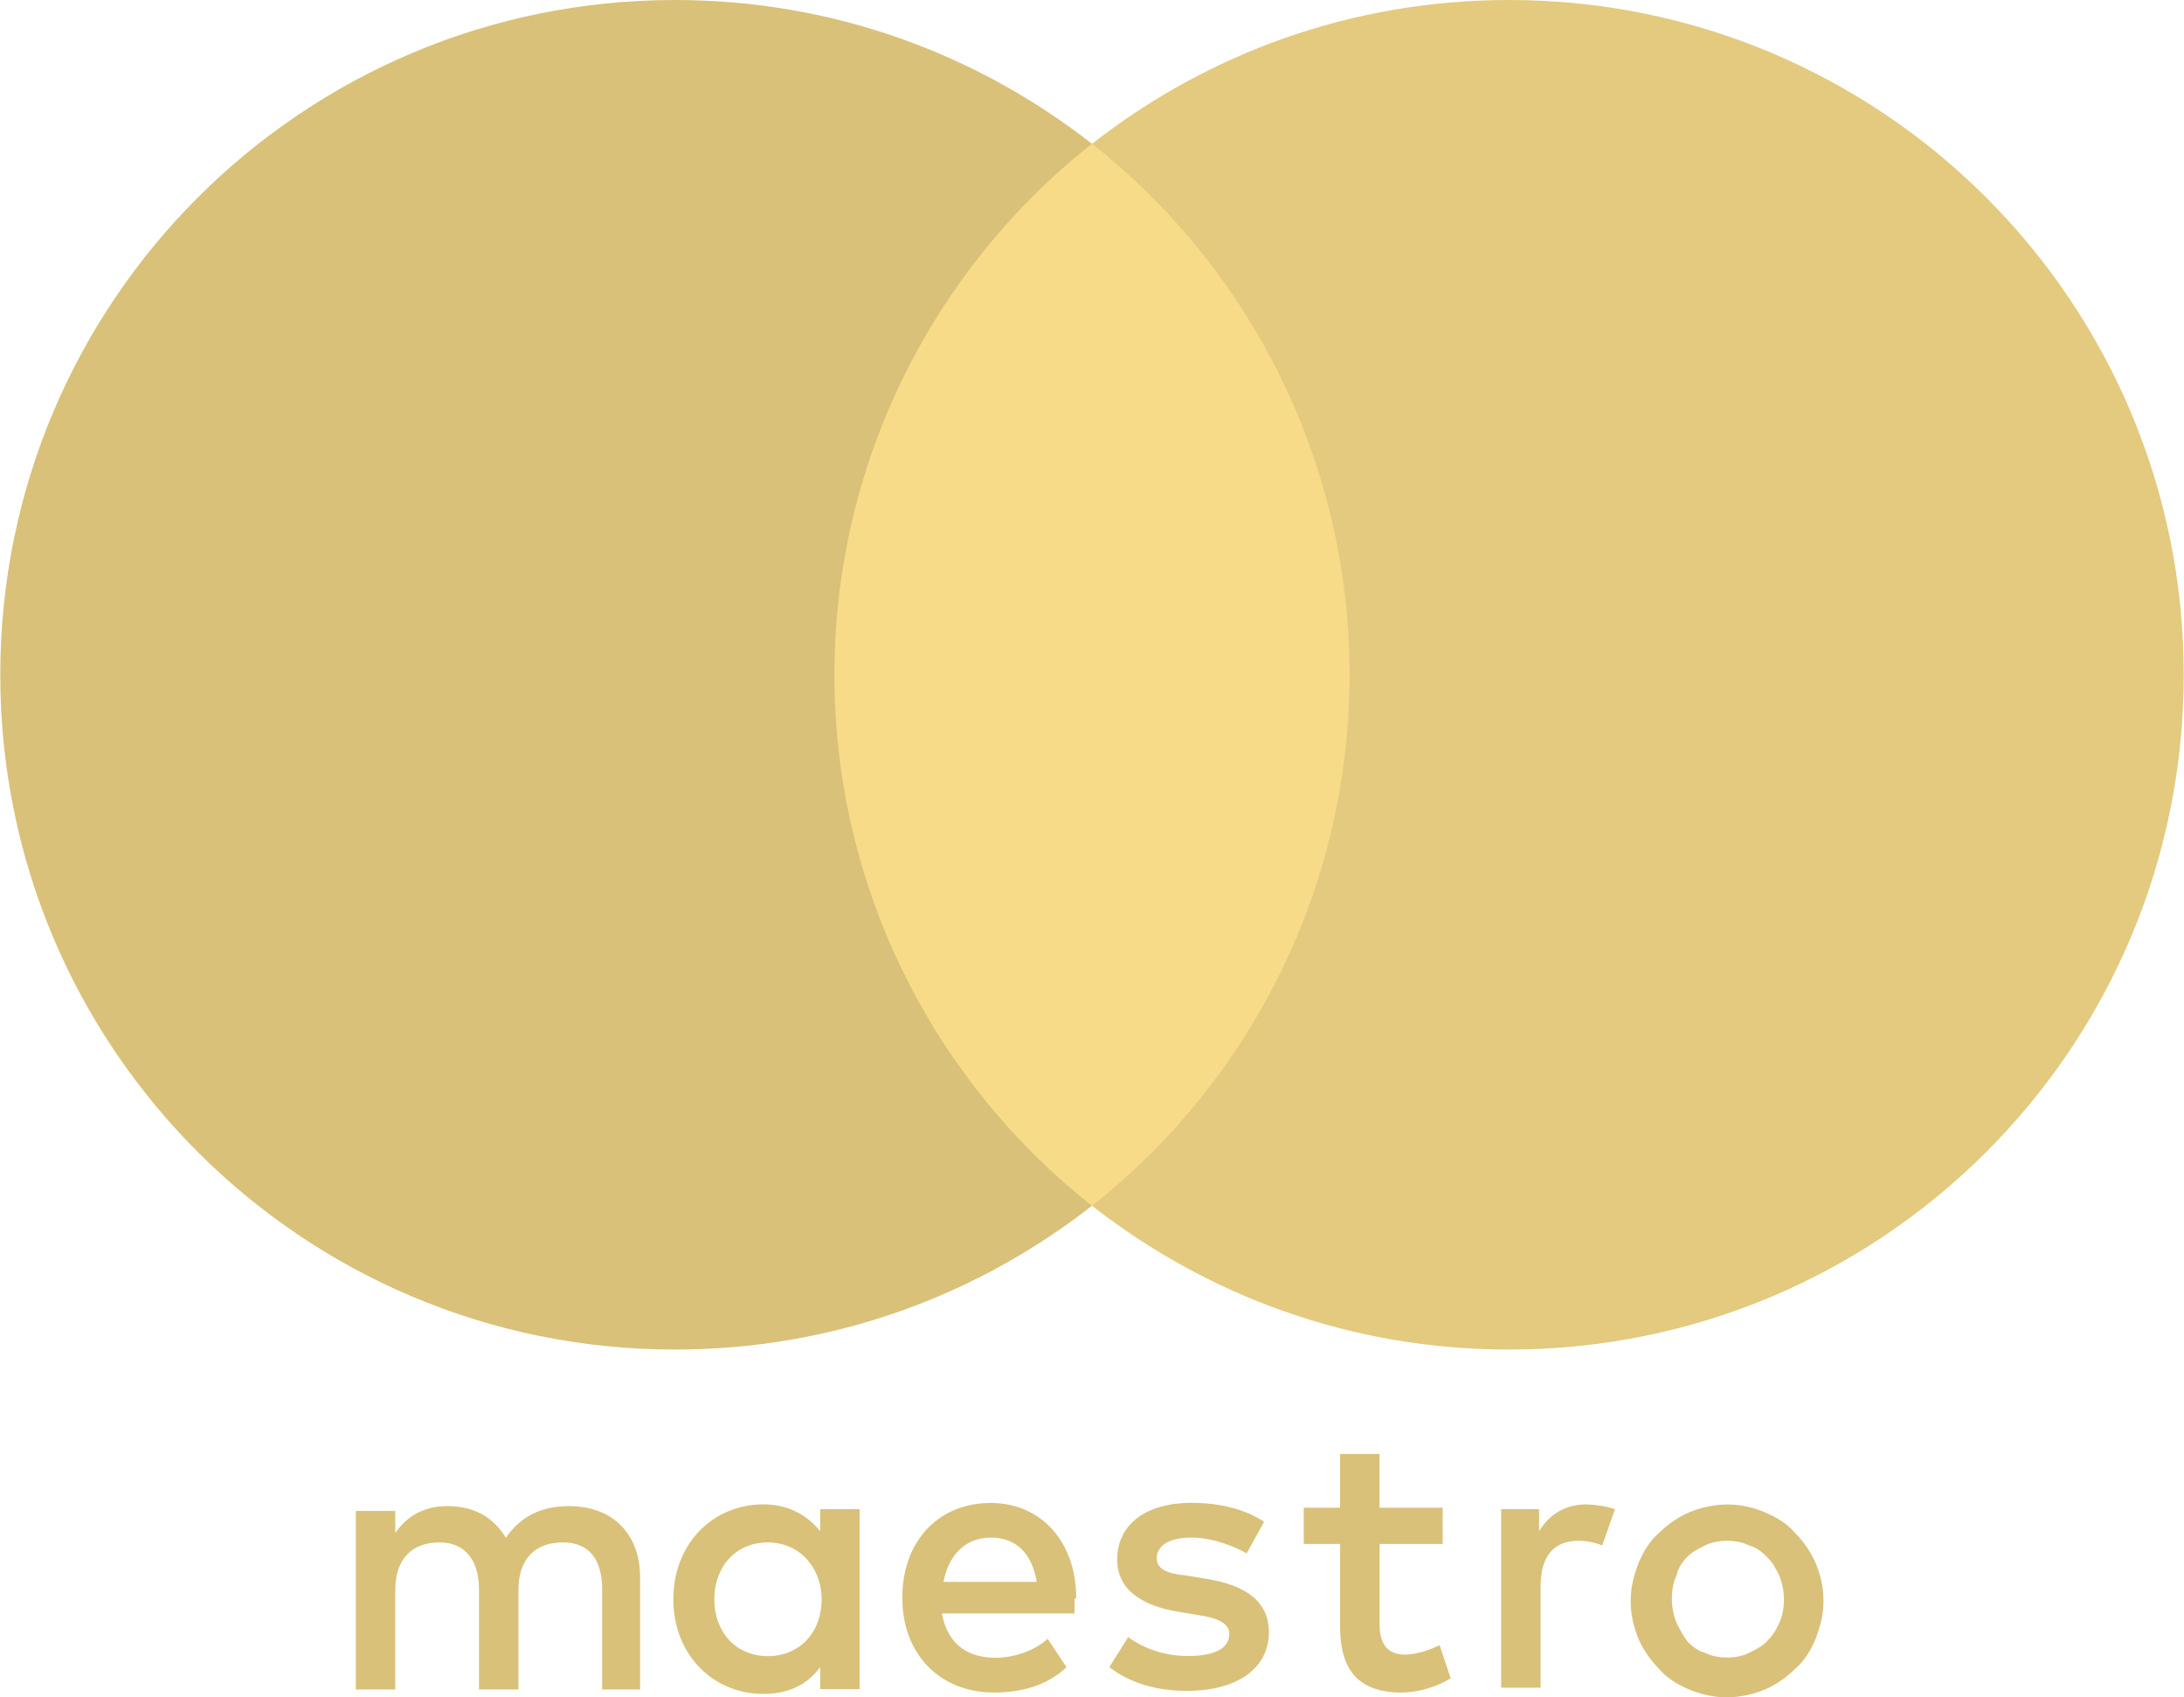
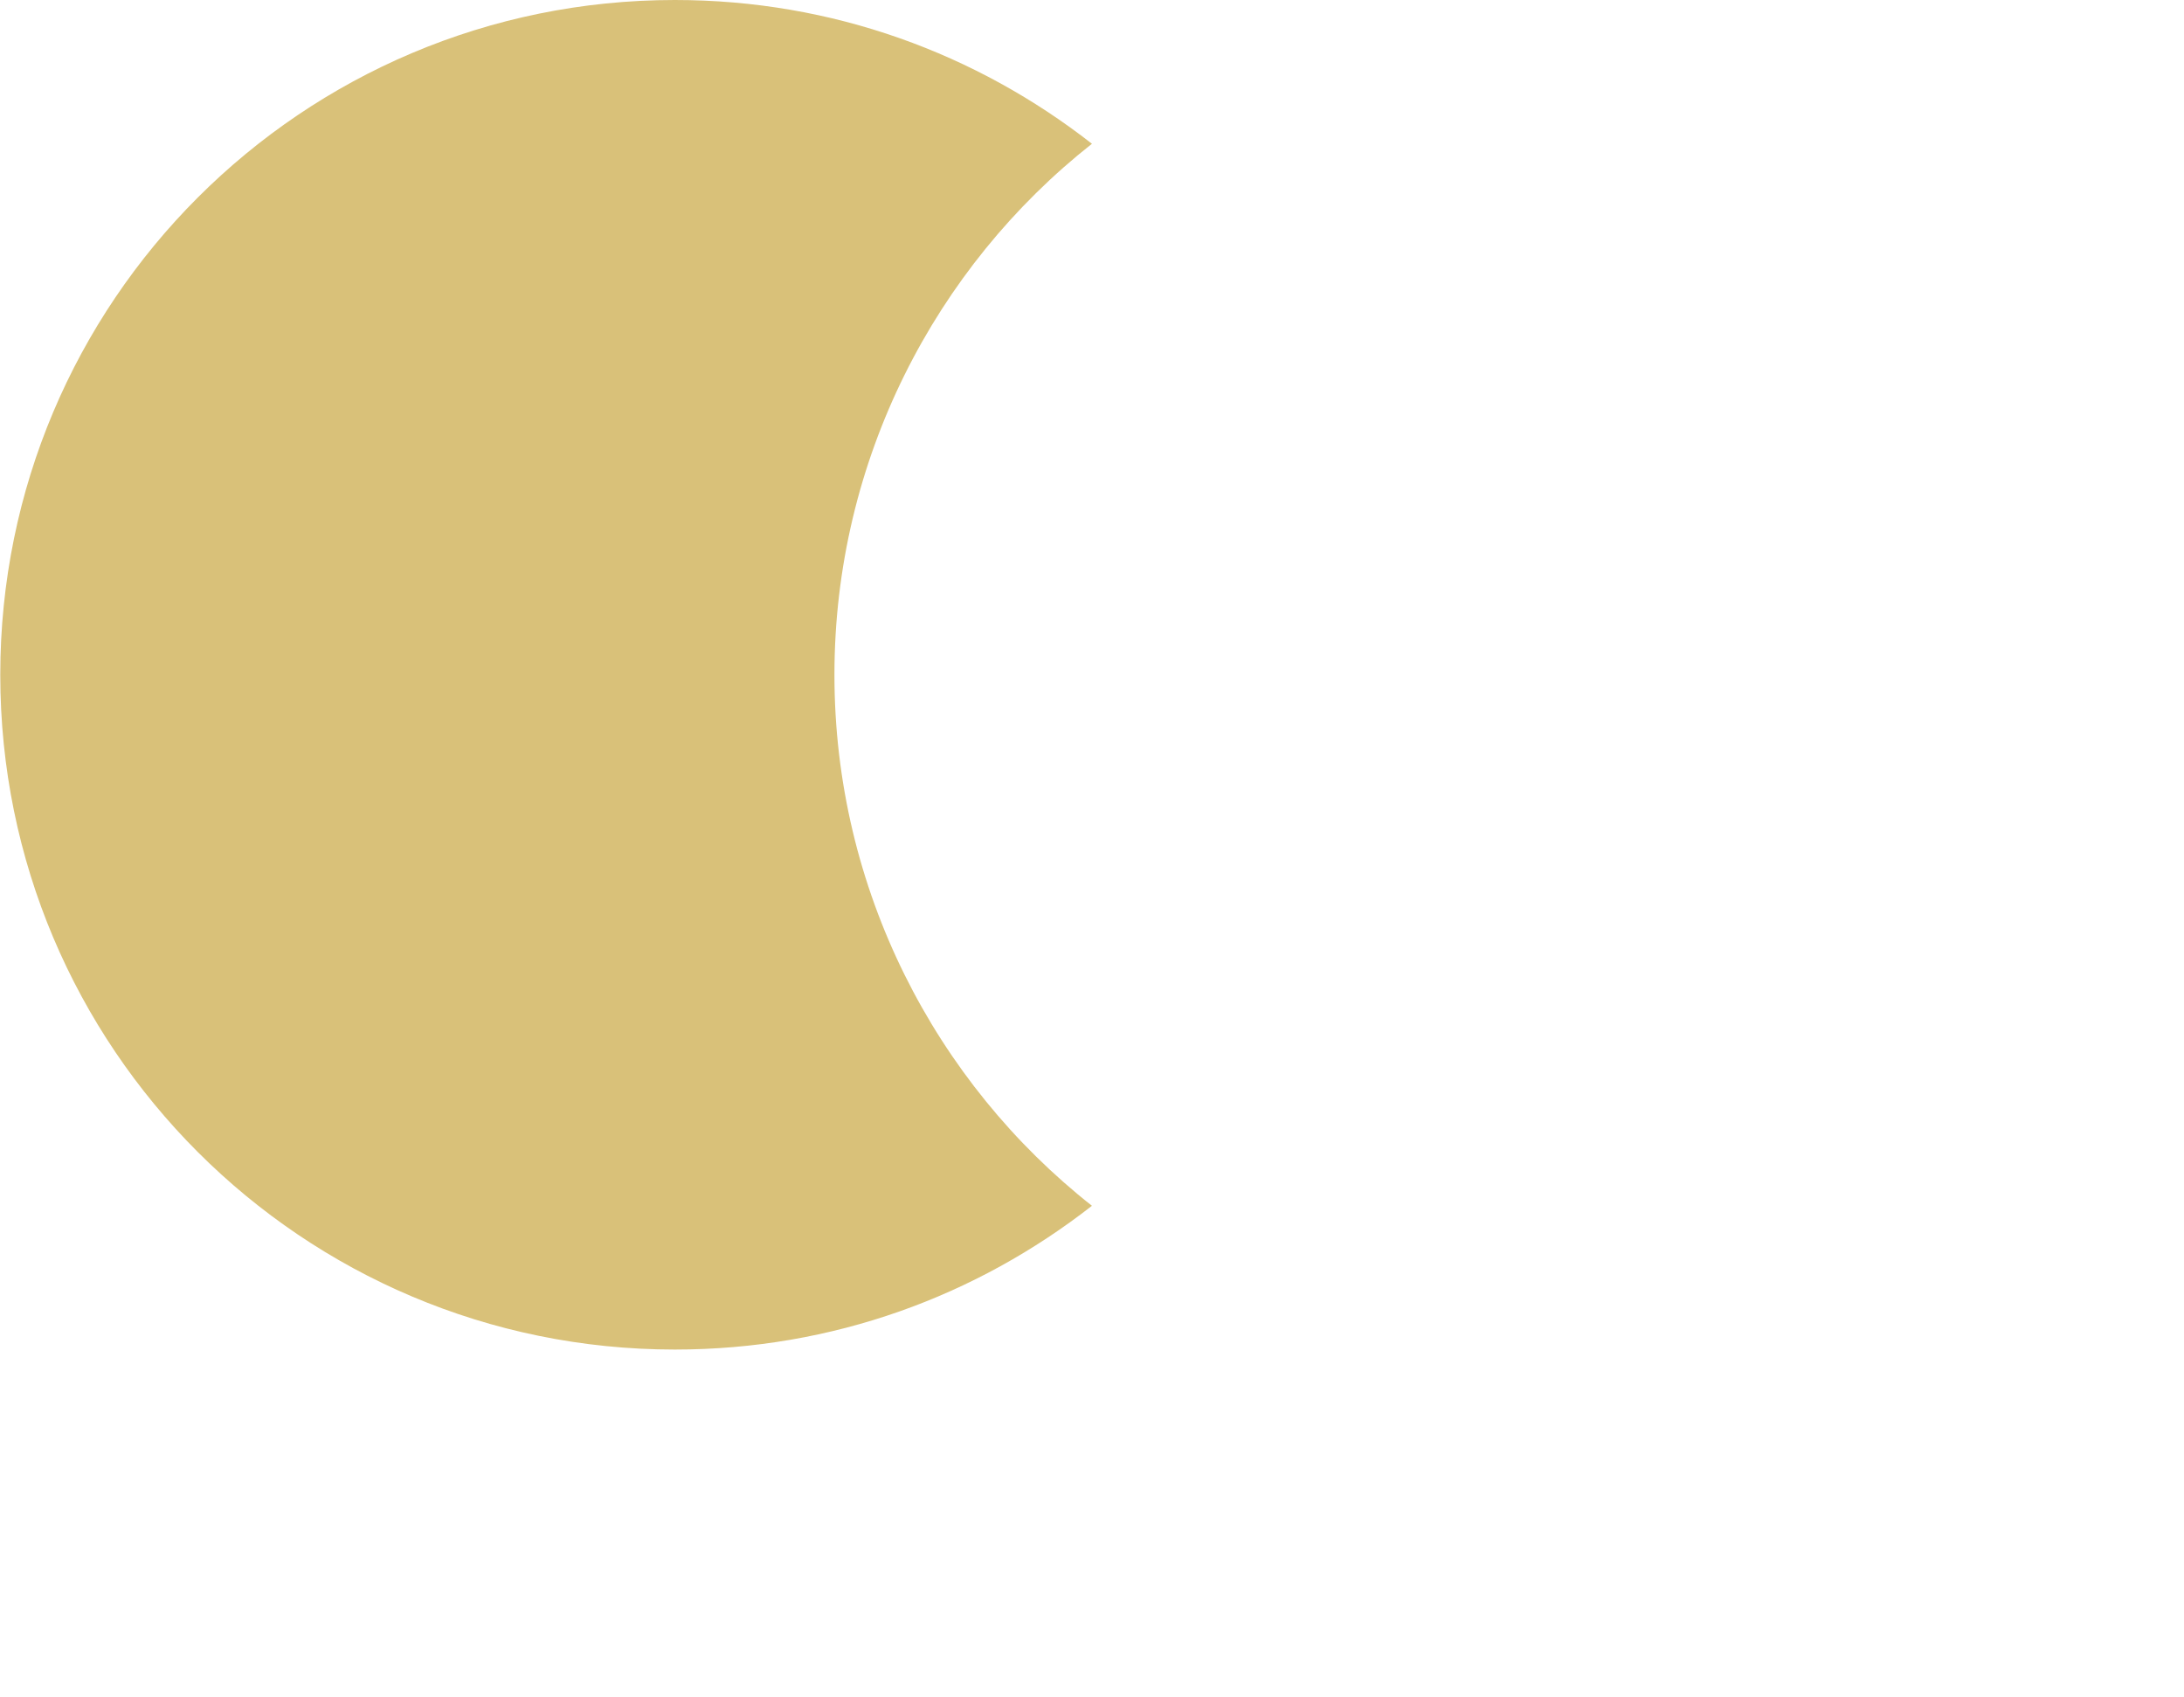
<svg xmlns="http://www.w3.org/2000/svg" height="1.78in" style="shape-rendering:geometricPrecision; text-rendering:geometricPrecision; image-rendering:optimizeQuality; fill-rule:evenodd; clip-rule:evenodd" version="1.1" viewBox="0 0 185.95 144.51" width="2.291in" xml:space="preserve">
  <defs>
    <style type="text/css">
   
    .fil1 {fill:#D9C179;fill-rule:nonzero}
    .fil2 {fill:#E3CA7F;fill-rule:nonzero}
    .fil0 {fill:#F7DB88;fill-rule:nonzero}
   
  </style>
  </defs>
  <g id="Layer_x0020_1">
    <g id="_2048858294880">
      <g id="_1419110086240">
        <g>
-           <polygon class="fil0" points="118.14,102.66 67.81,102.66 67.81,12.24 118.14,12.24 " />
          <path class="fil1" d="M71.04 57.45c0,-18.3 8.61,-34.71 21.93,-45.21 -9.82,-7.67 -22.07,-12.24 -35.52,-12.24 -31.75,0 -57.45,25.7 -57.45,57.45 0,31.75 25.7,57.45 57.45,57.45 13.46,0 25.7,-4.57 35.52,-12.24 -13.32,-10.49 -21.93,-26.91 -21.93,-45.21z" />
-           <path class="fil2" d="M185.95 57.45c0,31.75 -25.7,57.45 -57.45,57.45 -13.46,0 -25.7,-4.57 -35.52,-12.24 13.32,-10.49 21.93,-26.91 21.93,-45.21 0,-18.3 -8.61,-34.71 -21.93,-45.21 9.82,-7.67 22.07,-12.24 35.52,-12.24 31.75,0 57.45,25.7 57.45,57.45z" />
-           <path class="fil1" d="M135.09 128.09c0.67,0 1.61,0.13 2.42,0.4l-1.08 3.09c-0.67,-0.27 -1.35,-0.4 -2.02,-0.4 -2.15,0 -3.23,1.35 -3.23,3.9l0 8.61 -3.36 0 0 -15.2 3.23 0 0 1.88c0.81,-1.35 2.15,-2.29 4.04,-2.29l0 0 -0 0zm-12.24 3.36l-5.38 0 0 6.86c0,1.48 0.54,2.56 2.15,2.56 0.81,0 1.88,-0.27 2.96,-0.81l0.94 2.83c-1.08,0.67 -2.69,1.21 -4.17,1.21 -3.9,0 -5.25,-2.15 -5.25,-5.65l0 -7 -3.09 0 0 -3.09 3.09 0 0 -4.57 3.36 0 0 4.57 5.38 0 0 3.09 0 0 -0 -0zm-42.52 3.23c0.4,-2.15 1.75,-3.77 4.04,-3.77 2.15,0 3.5,1.35 3.9,3.77l-7.94 0zm11.3 1.35c0,-4.71 -2.96,-8.07 -7.27,-8.07 -4.44,0 -7.54,3.23 -7.54,8.07 0,4.84 3.23,8.07 7.8,8.07 2.29,0 4.44,-0.54 6.19,-2.15l-1.61 -2.42c-1.21,1.08 -2.96,1.61 -4.44,1.61 -2.15,0 -4.04,-0.94 -4.57,-3.77l11.3 0c0,-0.4 0,-0.81 0,-1.21l0 0 0.13 -0.13zm14.53 -3.77c-0.94,-0.54 -2.83,-1.35 -4.71,-1.35 -1.88,0 -2.96,0.67 -2.96,1.75 0,1.08 1.21,1.35 2.56,1.48l1.61 0.27c3.36,0.54 5.38,1.88 5.38,4.57 0,2.96 -2.56,4.98 -7,4.98 -2.56,0 -4.84,-0.67 -6.59,-2.02l1.61 -2.56c1.08,0.81 2.83,1.61 5.11,1.61 2.29,0 3.5,-0.67 3.5,-1.88 0,-0.81 -0.81,-1.35 -2.69,-1.61l-1.61 -0.27c-3.36,-0.54 -5.25,-2.02 -5.25,-4.44 0,-3.09 2.56,-4.84 6.32,-4.84 2.42,0 4.57,0.54 6.19,1.61l-1.48 2.69 0 0 0 0zm40.9 -1.08c-0.67,0 -1.35,0.13 -1.88,0.4 -0.54,0.27 -1.08,0.54 -1.48,0.94 -0.4,0.4 -0.81,0.94 -0.94,1.61 -0.27,0.54 -0.4,1.21 -0.4,2.02 0,0.67 0.13,1.35 0.4,2.02 0.27,0.54 0.54,1.08 0.94,1.61 0.4,0.4 0.94,0.81 1.48,0.94 0.54,0.27 1.21,0.4 1.88,0.4 0.67,0 1.35,-0.13 1.88,-0.4 0.54,-0.27 1.08,-0.54 1.48,-0.94 0.4,-0.4 0.81,-0.94 1.08,-1.61 0.27,-0.54 0.4,-1.21 0.4,-2.02 0,-0.67 -0.13,-1.35 -0.4,-2.02 -0.27,-0.54 -0.54,-1.08 -1.08,-1.61 -0.4,-0.4 -0.94,-0.81 -1.48,-0.94 -0.54,-0.27 -1.21,-0.4 -1.88,-0.4l0 0zm0 -3.09c1.21,0 2.29,0.27 3.23,0.67 0.94,0.4 1.88,0.94 2.56,1.75 0.67,0.67 1.35,1.61 1.75,2.56 0.4,0.94 0.67,2.02 0.67,3.23 0,1.21 -0.27,2.15 -0.67,3.23 -0.4,0.94 -0.94,1.88 -1.75,2.56 -0.67,0.67 -1.61,1.35 -2.56,1.75 -0.94,0.4 -2.15,0.67 -3.23,0.67 -1.21,0 -2.29,-0.27 -3.23,-0.67 -0.94,-0.4 -1.88,-0.94 -2.56,-1.75 -0.67,-0.67 -1.35,-1.61 -1.75,-2.56 -0.4,-0.94 -0.67,-2.02 -0.67,-3.23 0,-1.21 0.27,-2.15 0.67,-3.23 0.4,-0.94 0.94,-1.88 1.75,-2.56 0.67,-0.67 1.61,-1.35 2.56,-1.75 0.94,-0.4 2.15,-0.67 3.23,-0.67l0 0zm-86.25 8.07c0,-2.69 1.75,-4.84 4.57,-4.84 2.69,0 4.57,2.15 4.57,4.84 0,2.83 -1.88,4.84 -4.57,4.84 -2.83,0 -4.57,-2.15 -4.57,-4.84l0 0zm12.38 0l0 -7.67 -3.36 0 0 1.88c-1.08,-1.35 -2.69,-2.29 -4.84,-2.29 -4.31,0 -7.67,3.36 -7.67,8.07 0,4.71 3.36,8.07 7.67,8.07 2.15,0 3.77,-0.81 4.84,-2.29l0 1.88 3.36 0 0 -7.67 0 0zm-18.7 7.67l0 -9.55c0,-3.63 -2.29,-6.05 -6.05,-6.05 -1.88,0 -3.9,0.54 -5.38,2.69 -1.08,-1.75 -2.69,-2.69 -4.98,-2.69 -1.61,0 -3.23,0.54 -4.44,2.29l0 -1.88 -3.36 0 0 15.2 3.36 0 0 -8.48c0,-2.69 1.48,-4.04 3.77,-4.04 2.15,0 3.36,1.48 3.36,4.04l0 8.48 3.36 0 0 -8.48c0,-2.69 1.48,-4.04 3.77,-4.04 2.29,0 3.36,1.48 3.36,4.04l0 8.48 3.36 0 0 0 -0.14 -0z" />
        </g>
      </g>
    </g>
  </g>
</svg>